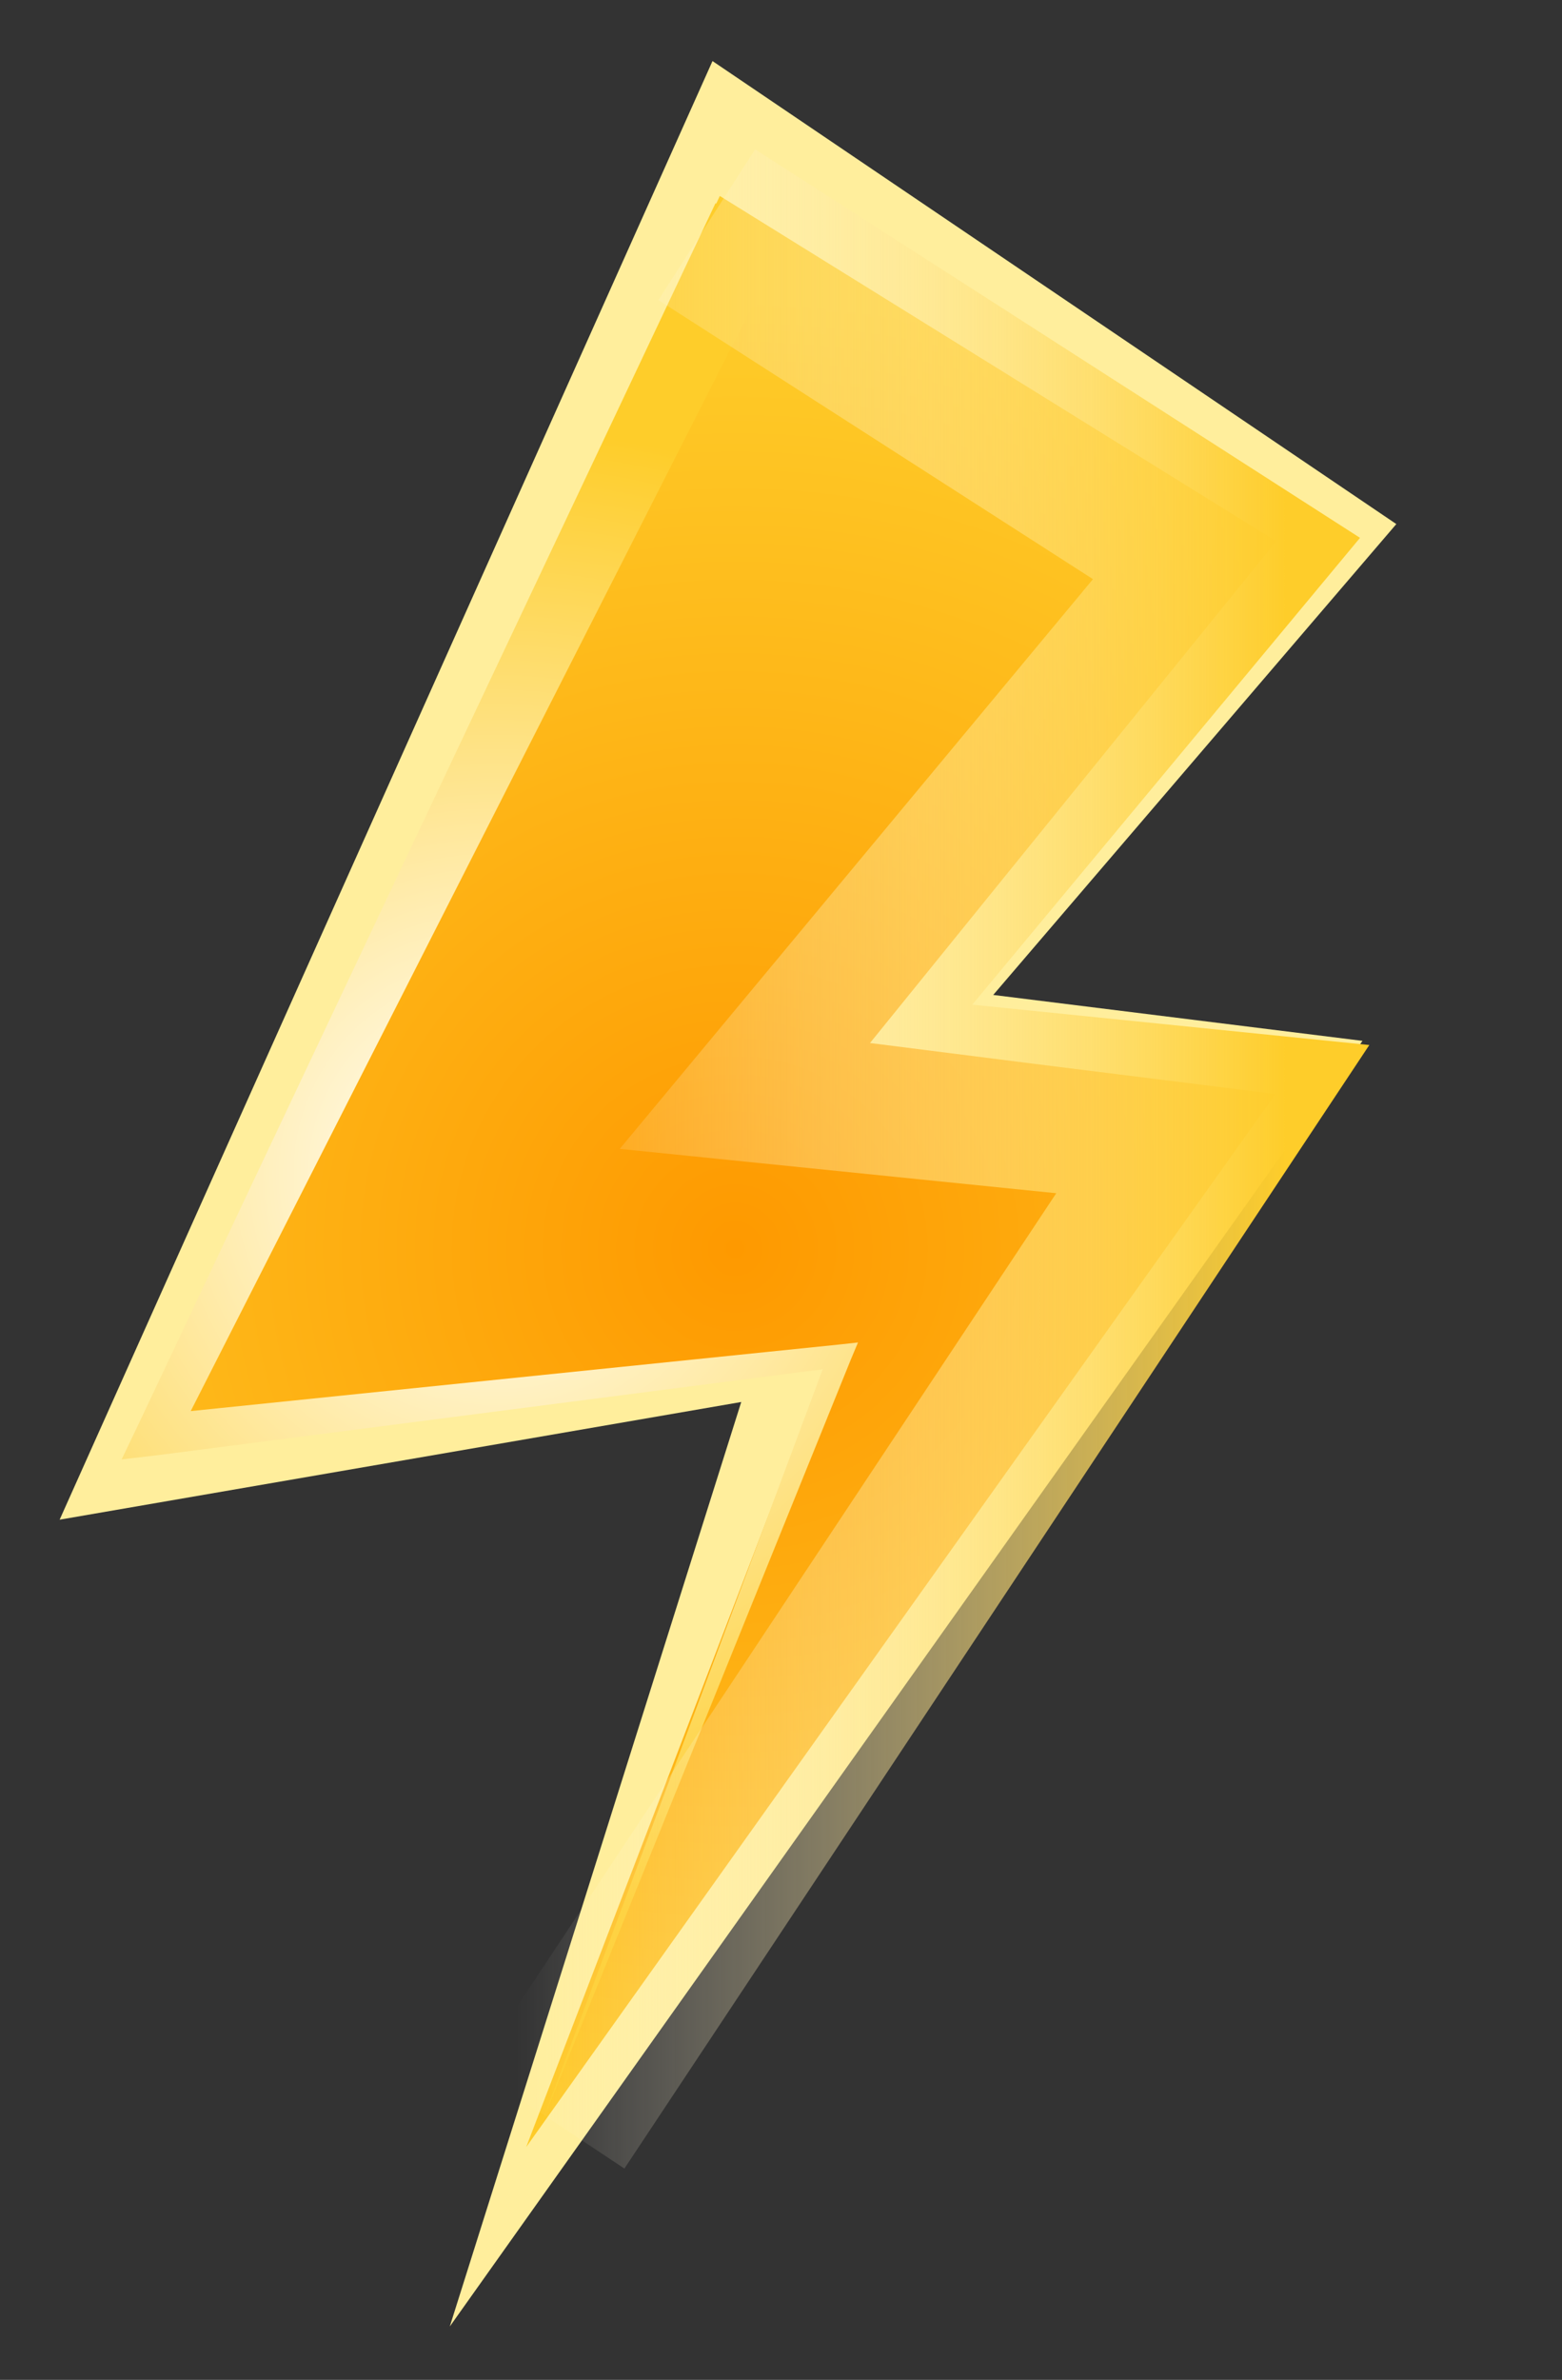
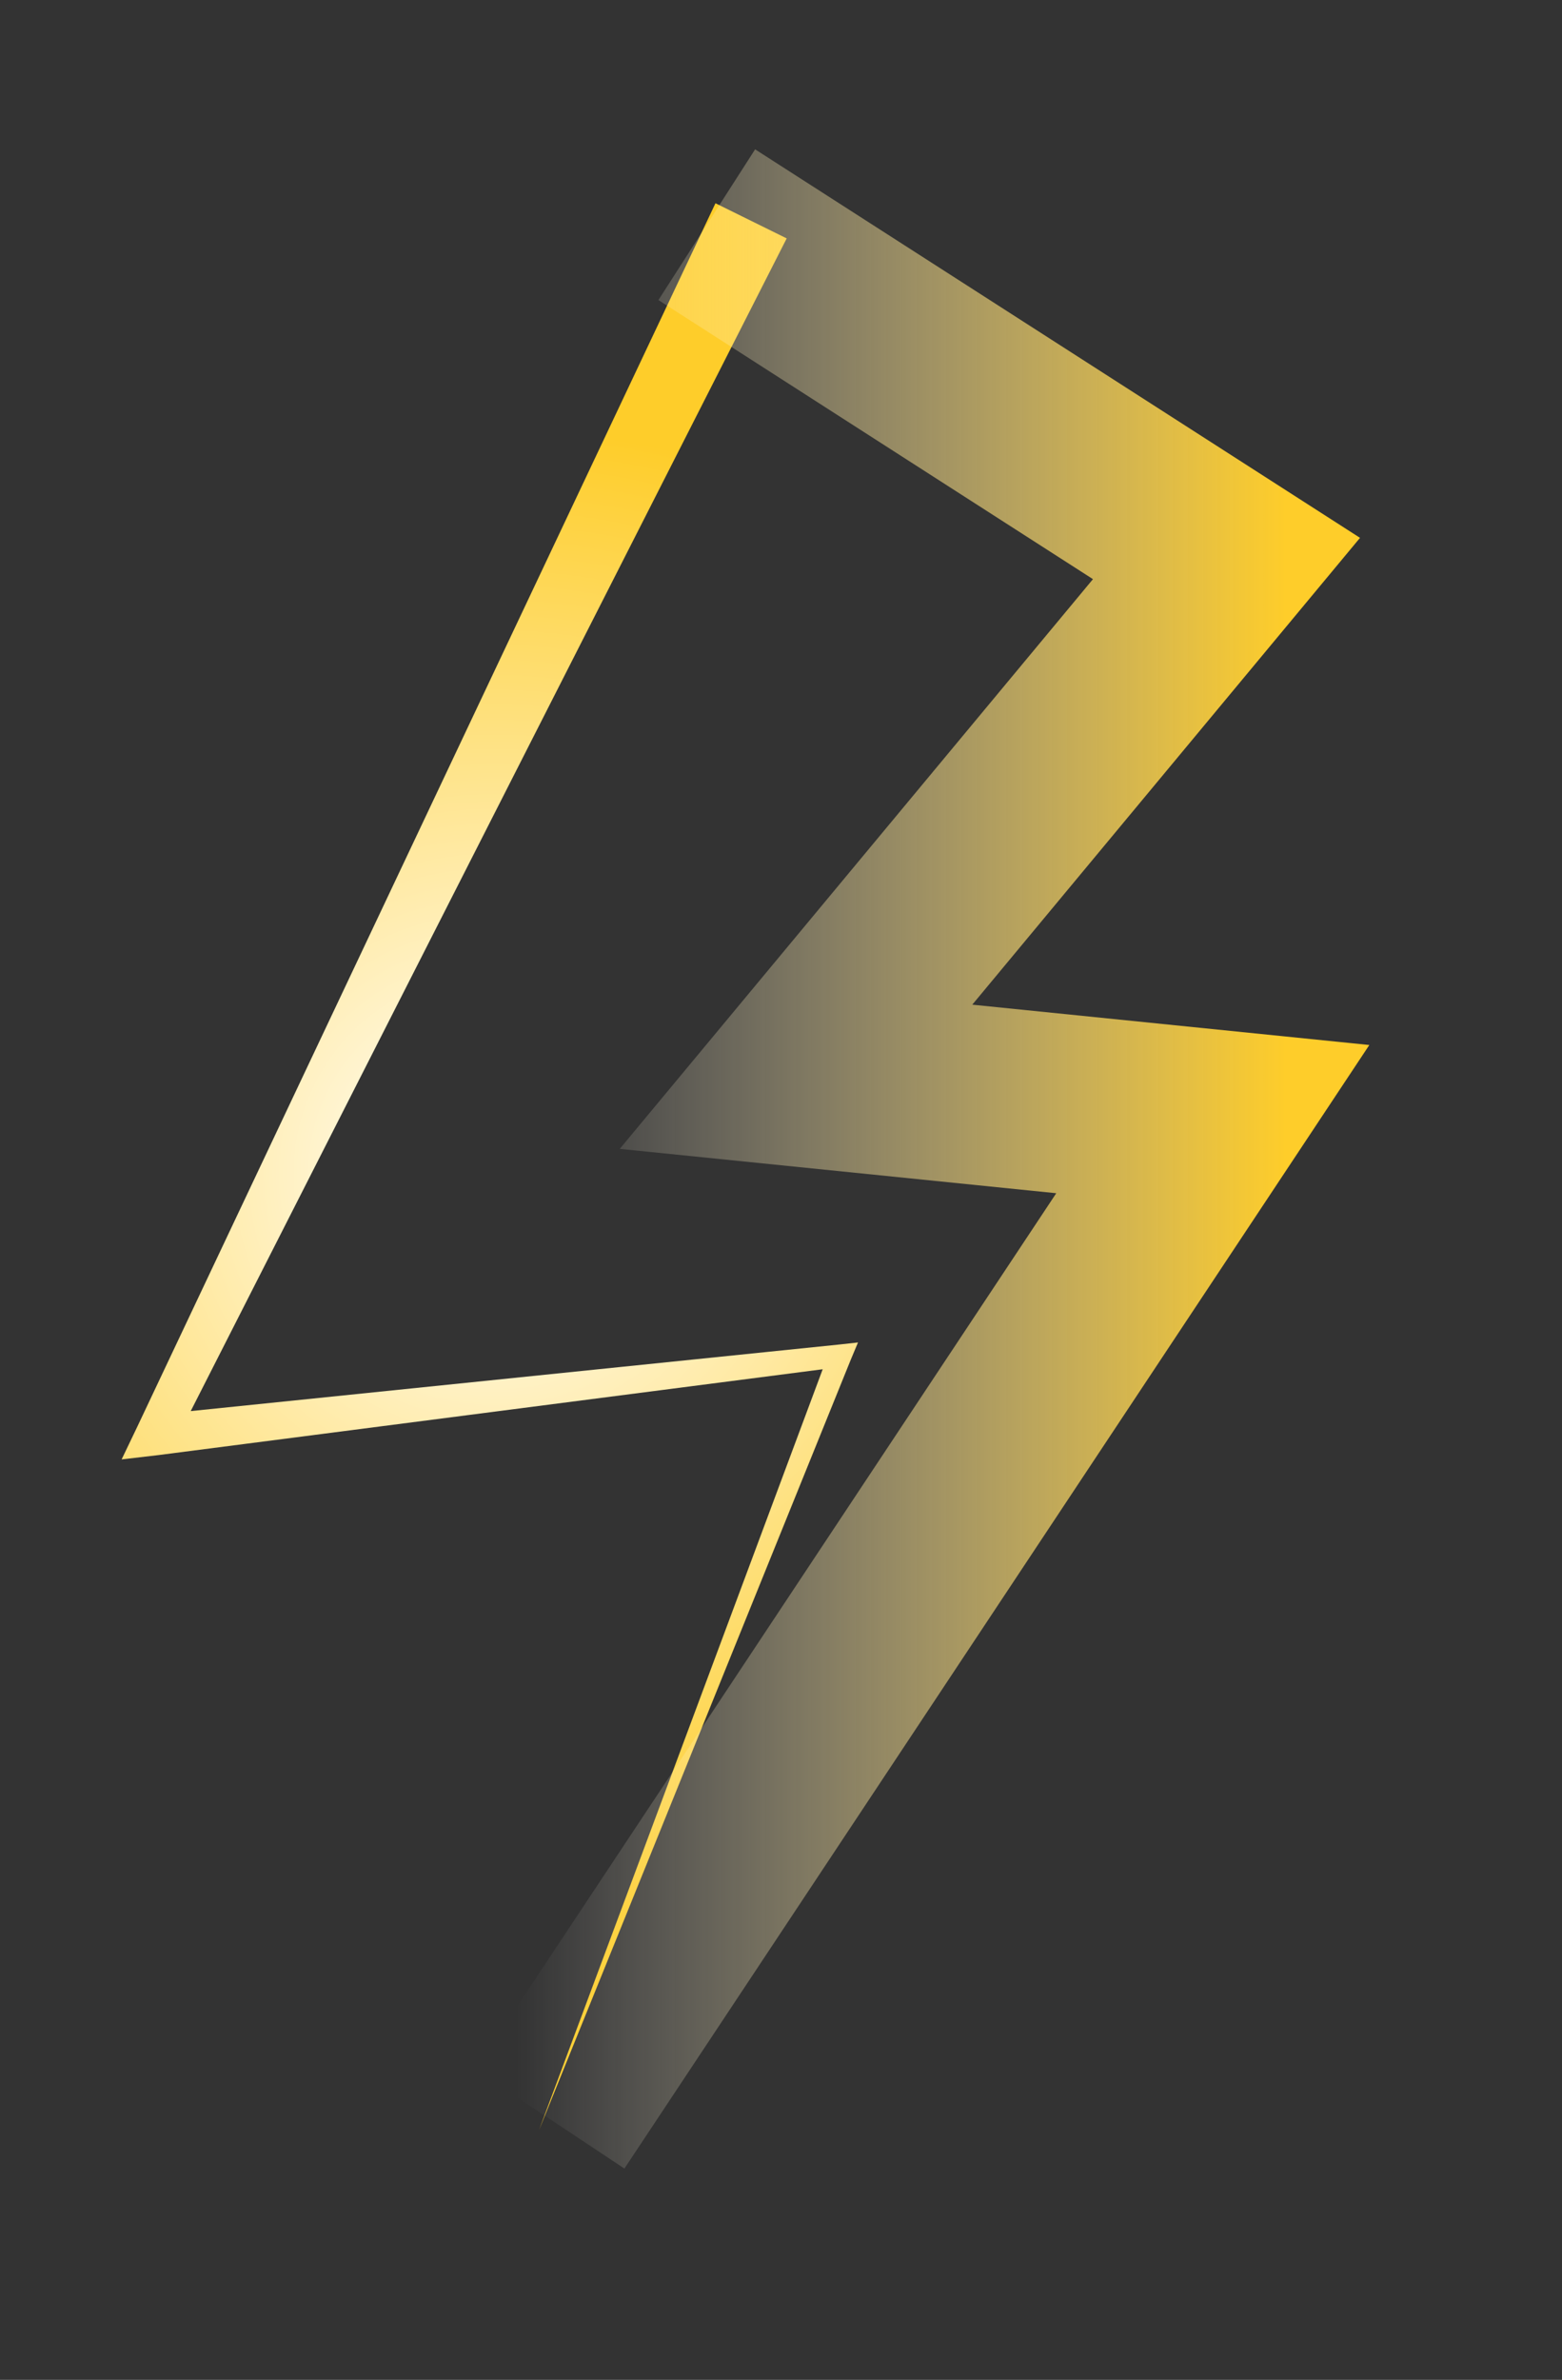
<svg xmlns="http://www.w3.org/2000/svg" width="44" height="67" fill="none">
  <rect width="100%" height="100%" fill="#333333" stroke="none" />
-   <path d="M20.07 1.719l19.263 13.035L27.978 28.01l10.402 1.293-25.71 36.194 8.21-26.027-19.2 3.313L20.07 1.72z" fill="#FFEE9C" />
-   <path d="M35.95 15.238l-17.5 21.603-4.947-8.871 15.633 1.98 6.793.849-3.407 4.79-17.7 24.857L25.75 31.97l3.386 5.638-15.633 1.98-9.651 1.213 4.704-10.084 11.72-25.2 15.673 9.72z" fill="url(#paint0_radial_410_33325)" />
  <path d="M22.161 6.71L4.906 40.643l-.588-.809 19.303-1.98.548-.06-.203.484-8.78 21.684 8.172-21.906.344.424L4.46 40.965l-1.034.121.446-.93L20.154 5.722l2.007.99z" fill="url(#paint1_radial_410_33325)" />
  <path d="M19.909 6.326l14.64 9.397-12.126 14.591 11.74 1.192-18.675 28.151" stroke="url(#paint2_linear_410_33325)" stroke-width="5.042" stroke-miterlimit="10" />
  <defs>
    <radialGradient id="paint0_radial_410_33325" cx="0" cy="0" r="1" gradientUnits="userSpaceOnUse" gradientTransform="matrix(26.938 0 0 26.848 20.715 35.154)">
      <stop stop-color="#FE9900" />
      <stop offset="1" stop-color="#FECD2A" />
    </radialGradient>
    <radialGradient id="paint1_radial_410_33325" cx="0" cy="0" r="1" gradientUnits="userSpaceOnUse" gradientTransform="matrix(21.001 0 0 20.931 13.934 33.047)">
      <stop stop-color="#fff" />
      <stop offset="1" stop-color="#FECD2A" />
    </radialGradient>
    <linearGradient id="paint2_linear_410_33325" x1="14.559" y1="32.837" x2="36.215" y2="32.837" gradientUnits="userSpaceOnUse">
      <stop stop-color="#fff" stop-opacity="0" />
      <stop offset="1" stop-color="#FECD2A" />
    </linearGradient>
  </defs>
</svg>